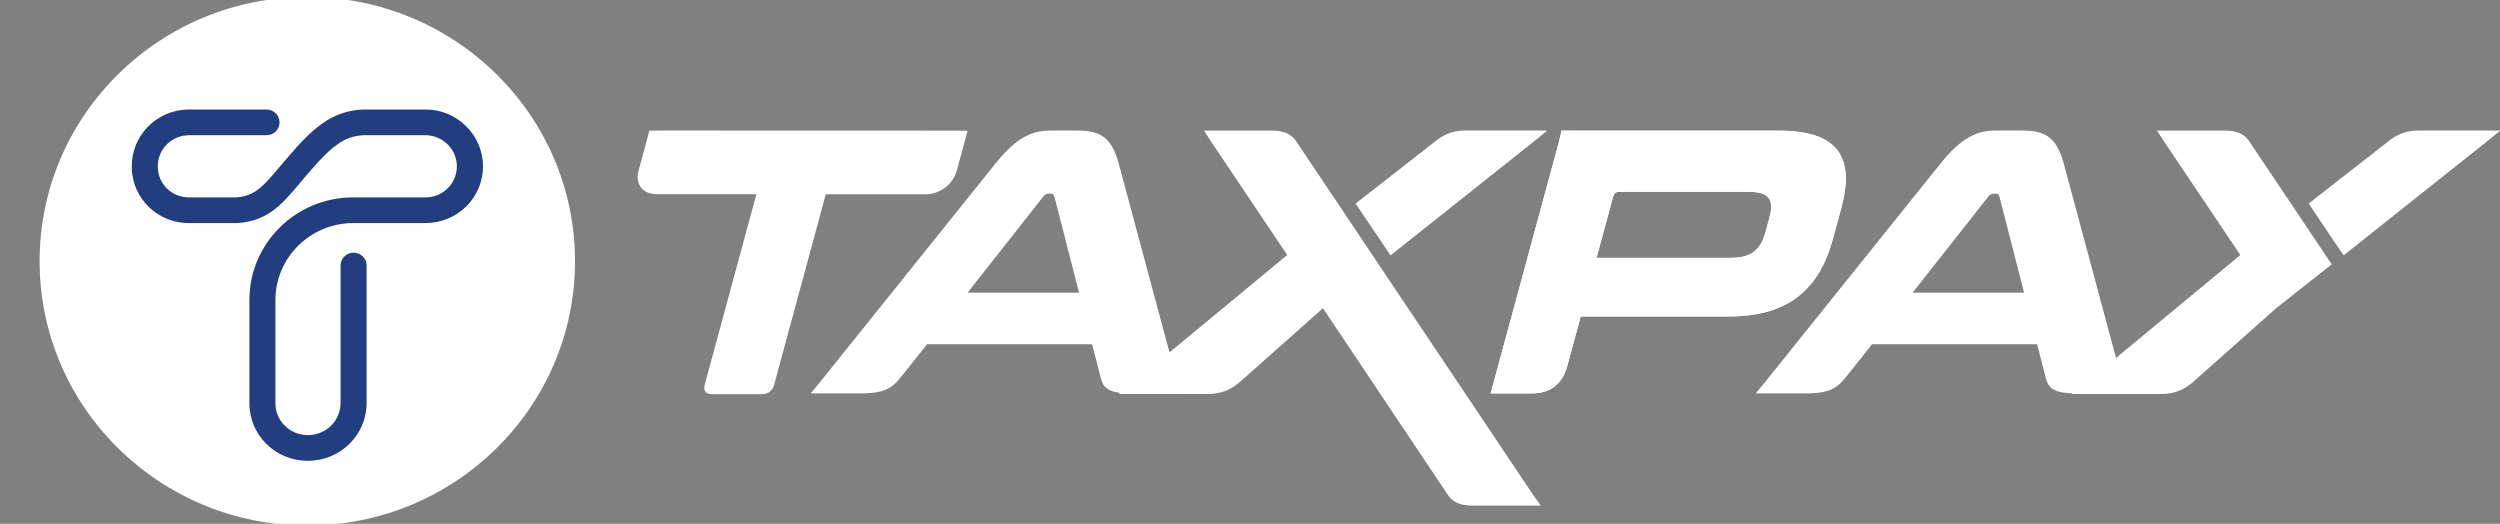
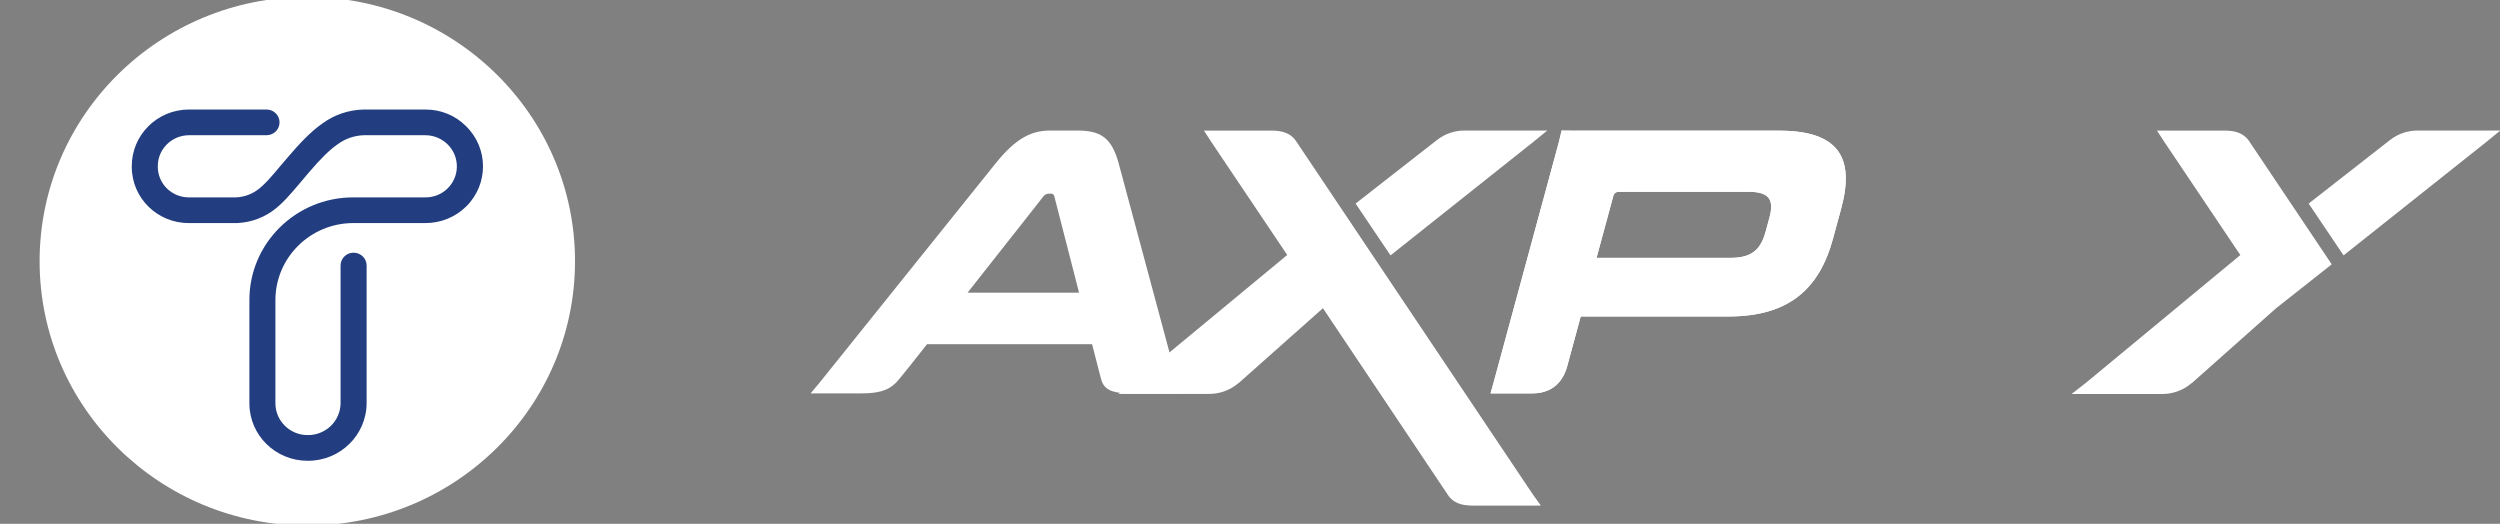
<svg xmlns="http://www.w3.org/2000/svg" width="210" height="44" viewBox="0 0 210 44" fill="none">
  <rect x="0" y="0" width="210" height="44" fill="#808080" stroke="none" />
  <g id="TP-Full-Logo 1" clip-path="url(#clip0_21_75)">
    <path id="Vector" d="M25.814 44.147C38.233 44.147 48.301 34.207 48.301 21.945C48.301 9.684 38.233 -0.256 25.814 -0.256C13.395 -0.256 3.327 9.684 3.327 21.945C3.327 34.207 13.395 44.147 25.814 44.147Z" fill="white" />
    <path id="Vector_2" d="M25.857 38.705C23.16 38.72 20.964 36.573 20.949 33.911C20.949 33.894 20.949 33.877 20.949 33.86V25.206C20.943 20.45 24.844 16.586 29.661 16.579C29.67 16.579 29.681 16.579 29.689 16.579H35.716C36.412 16.59 37.082 16.325 37.58 15.846C38.627 14.834 38.644 13.178 37.618 12.144C37.118 11.64 36.431 11.357 35.716 11.359H30.553C29.755 11.386 28.985 11.655 28.346 12.13C27.663 12.607 26.953 13.308 25.893 14.548C25.68 14.802 25.467 15.044 25.276 15.279C24.403 16.315 23.716 17.134 22.871 17.737C21.89 18.426 20.707 18.779 19.504 18.739H15.887C13.244 18.758 11.088 16.659 11.069 14.05C11.069 14.029 11.069 14.006 11.069 13.985C11.05 11.361 13.186 9.218 15.844 9.199C15.857 9.199 15.872 9.199 15.884 9.199H22.388C22.992 9.199 23.482 9.682 23.482 10.279C23.482 10.875 22.992 11.359 22.388 11.359H15.884C14.433 11.359 13.258 12.516 13.256 13.949C13.256 13.962 13.256 13.972 13.256 13.985C13.242 15.403 14.395 16.565 15.833 16.579C15.85 16.579 15.867 16.579 15.884 16.579H19.53C20.264 16.613 20.988 16.403 21.585 15.985C22.207 15.544 22.816 14.819 23.586 13.901L24.224 13.155C25.095 12.138 26.042 11.098 27.087 10.367C28.078 9.642 29.272 9.237 30.504 9.201H35.722C37.01 9.188 38.246 9.692 39.148 10.598C41.038 12.451 41.049 15.464 39.174 17.332C38.261 18.239 37.016 18.746 35.72 18.737H29.687C26.071 18.737 23.139 21.632 23.135 25.202V33.86C23.126 35.335 24.331 36.539 25.827 36.547C25.837 36.547 25.846 36.547 25.857 36.547C27.365 36.558 28.597 35.358 28.608 33.869C28.608 33.867 28.608 33.862 28.608 33.86V22.305C28.608 21.708 29.098 21.225 29.702 21.225C30.306 21.225 30.796 21.708 30.796 22.305V33.86C30.789 36.541 28.582 38.711 25.867 38.705C25.863 38.705 25.861 38.705 25.857 38.705Z" fill="#233E80" />
    <path id="Vector_3" d="M124.017 10.966H123.127C122.248 10.94 121.388 11.222 120.701 11.764L113.87 17.098L116.803 21.452L128.813 11.909L129.975 10.963H124.017V10.966Z" fill="white" />
    <path id="Vector_4" d="M101.125 10.963L101.743 11.913L108.127 21.418L95.178 32.133L93.95 33.089H101.491C102.417 33.108 103.315 32.789 104.015 32.192H104.032L111.127 25.889L121.697 41.682C122.108 42.207 122.695 42.46 123.634 42.468H129.428L128.758 41.529L108.823 11.785C108.397 11.23 107.801 10.97 106.814 10.97H101.125V10.963Z" fill="white" />
    <path id="Vector_5" d="M204.074 10.966H203.184C202.305 10.94 201.446 11.222 200.758 11.764L193.927 17.098L196.86 21.452L208.87 11.909L210.032 10.963H204.074V10.966Z" fill="white" />
-     <path id="Vector_6" d="M55.383 10.966L54.542 10.978L54.33 11.793L53.802 13.739L53.63 14.369C53.368 15.338 53.857 16.26 55.087 16.313H63.538L59.203 32.289C59.056 32.827 59.269 33.11 59.841 33.11H63.97C64.485 33.142 64.94 32.789 65.034 32.289L69.366 16.321H77.844C79.013 16.262 80.019 15.485 80.356 14.378L80.528 13.747L81.056 11.802L81.281 10.987L80.445 10.974L55.383 10.966Z" fill="white" />
    <path id="Vector_7" d="M131.175 10.966L130.948 11.926L125.436 32.228L125.206 33.043H128.713C130.203 33.043 131.216 32.268 131.633 30.809L132.78 26.582H145.204C150.217 26.582 152.813 24.313 153.969 20.057L154.663 17.504C155.816 13.247 154.45 10.976 149.438 10.976H132.159L131.175 10.966ZM136.002 16.111H146.891C148.649 16.111 149.036 16.804 148.632 18.285L148.315 19.454C147.904 20.966 147.144 21.66 145.387 21.66H134.11L135.512 16.489C135.553 16.26 135.761 16.096 135.998 16.111H136.002Z" fill="white" />
    <path id="Vector_8" d="M131.175 10.966L130.948 11.926L125.436 32.228L125.206 33.043H128.713C130.203 33.043 131.216 32.268 131.633 30.809L132.78 26.582H145.204C150.217 26.582 152.813 24.313 153.969 20.057L154.663 17.504C155.816 13.247 154.45 10.976 149.438 10.976H132.159L131.175 10.966ZM136.002 16.111H146.891C148.649 16.111 149.036 16.804 148.632 18.285L148.315 19.454C147.904 20.966 147.144 21.66 145.387 21.66H134.11L135.512 16.489C135.553 16.26 135.761 16.096 135.998 16.111H136.002Z" fill="white" />
    <path id="Vector_9" d="M88.238 10.966C86.735 10.966 85.407 11.501 83.618 13.741L79.675 18.651L68.805 32.192L68.094 33.043H72.435C74.02 33.043 74.863 32.696 75.546 31.828L76.412 30.757L77.872 28.91H91.734L92.341 31.27L92.49 31.828C92.702 32.696 93.356 33.043 94.941 33.043H99.146L98.933 32.192L95.294 18.651L93.975 13.741C93.368 11.501 92.394 10.966 90.479 10.966H88.238ZM88.106 16.266H88.268C88.406 16.252 88.531 16.342 88.559 16.477L89.115 18.643L90.64 24.582H81.277L85.959 18.643L87.661 16.477C87.772 16.348 87.931 16.273 88.102 16.266H88.106Z" fill="white" />
-     <path id="Vector_10" d="M167.62 10.966C166.118 10.966 164.79 11.501 163 13.741L159.057 18.651L148.187 32.192L147.476 33.043H151.818C153.403 33.043 154.246 32.696 154.929 31.828L155.795 30.757L157.255 28.91H171.117L171.723 31.27L171.87 31.828C172.083 32.696 172.738 33.043 174.324 33.043H178.529L178.316 32.192L174.677 18.651L173.358 13.741C172.745 11.501 171.776 10.966 169.861 10.966H167.62ZM167.488 16.266H167.65C167.788 16.252 167.914 16.342 167.942 16.477L168.497 18.643L170.023 24.582H160.66L165.341 18.643L167.044 16.477C167.154 16.348 167.314 16.273 167.484 16.266H167.488Z" fill="white" />
    <path id="Vector_11" d="M195.864 22.204L188.879 11.785C188.454 11.23 187.858 10.97 186.871 10.97H181.186L181.804 11.919L188.188 21.424L175.239 32.139L174.011 33.096H181.553C182.478 33.114 183.376 32.795 184.076 32.198H184.093L191.188 25.895L195.864 22.204Z" fill="white" />
  </g>
  <defs>
    <clipPath id="clip0_21_75">
      <rect width="210" height="44" fill="white" />
    </clipPath>
  </defs>
</svg>